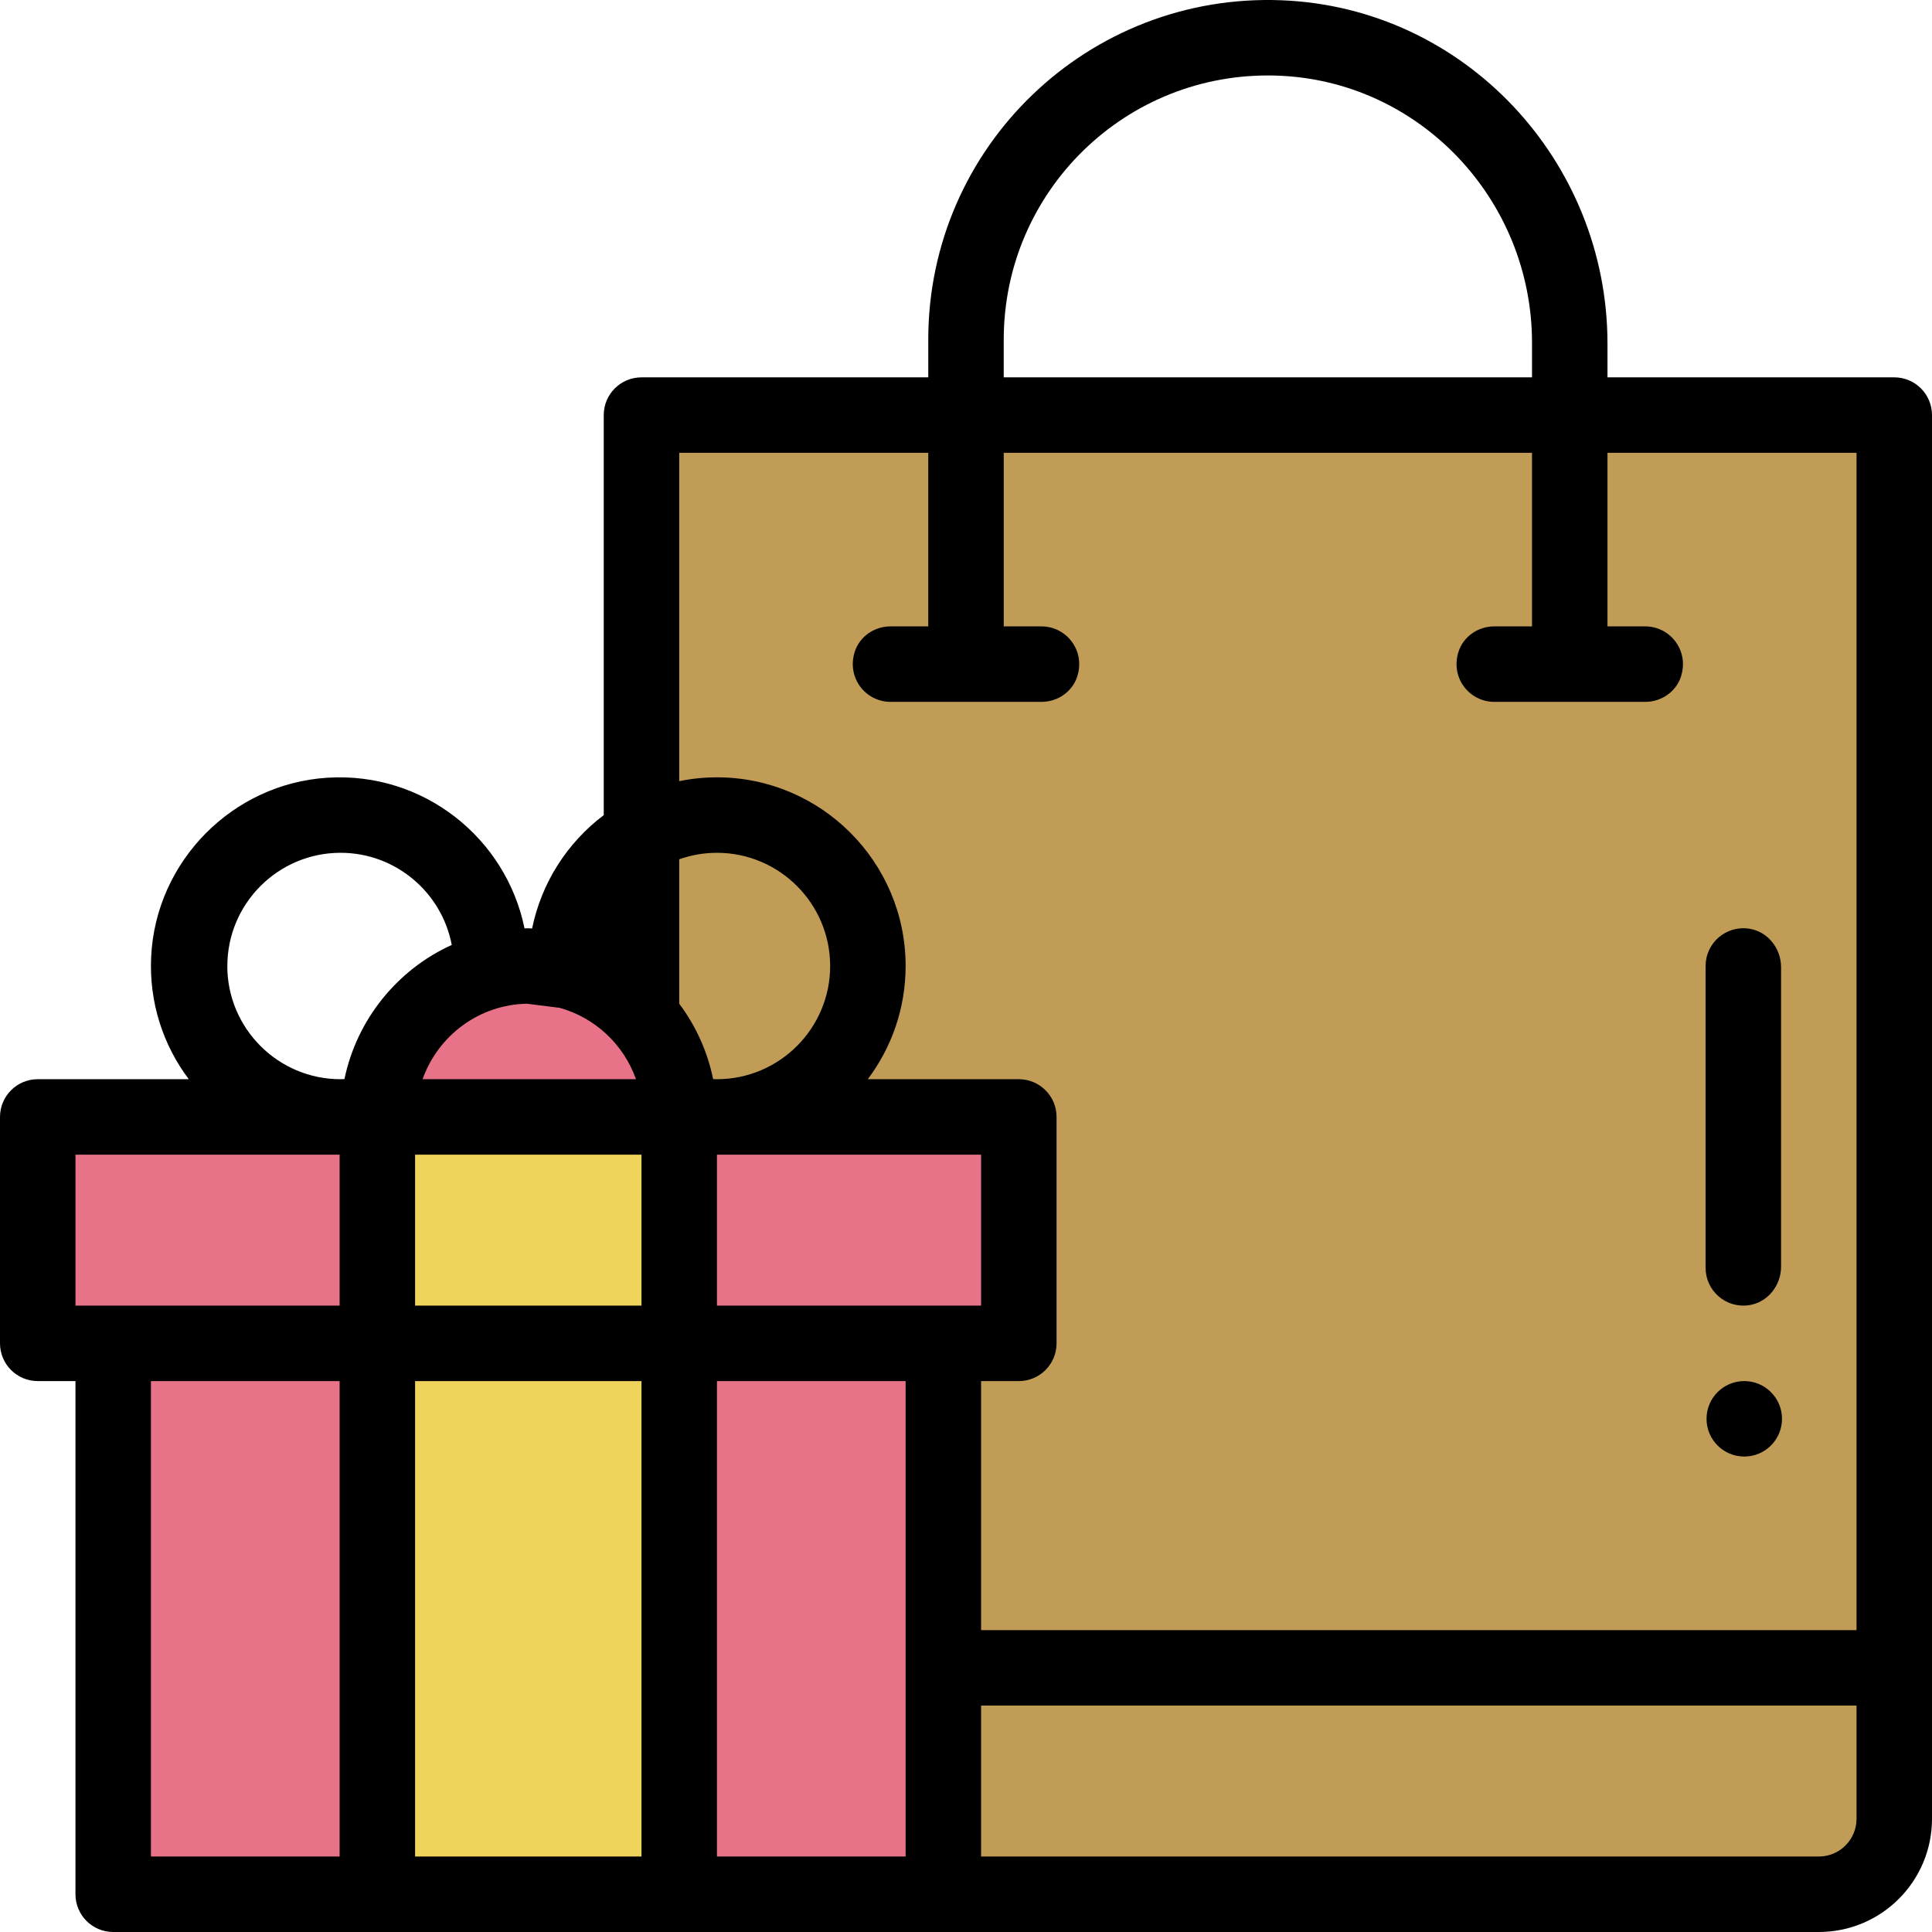
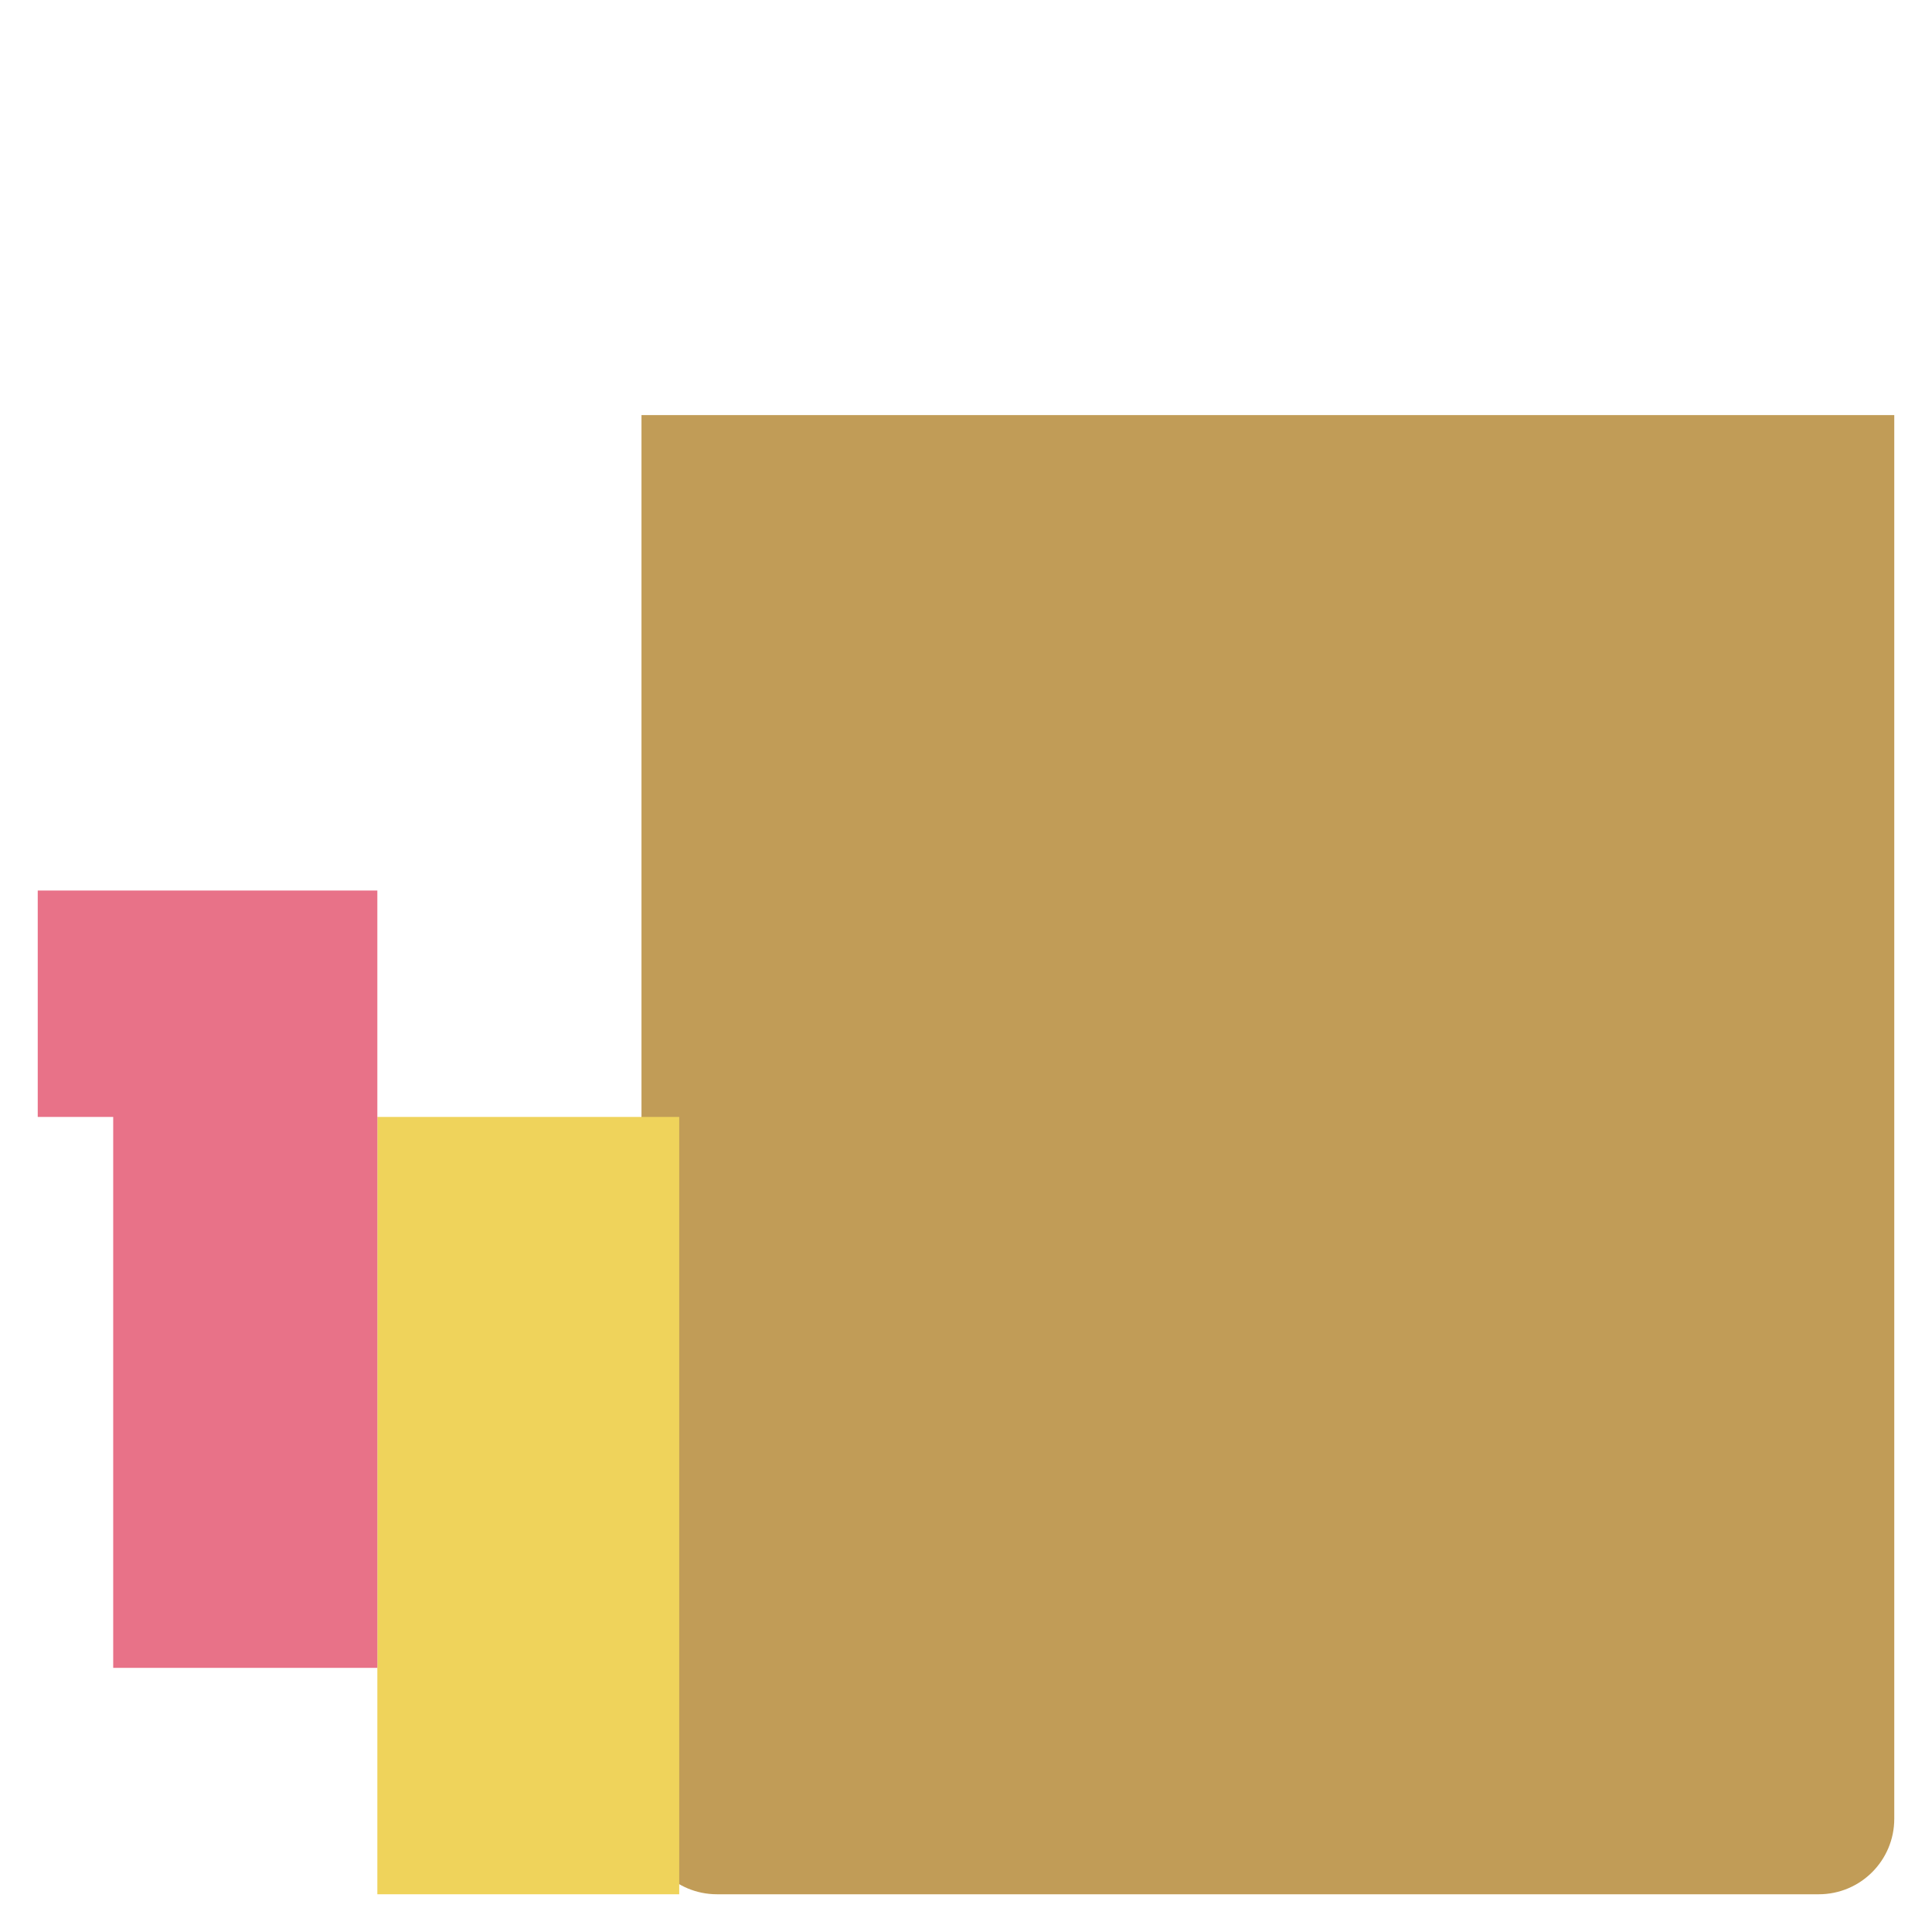
<svg xmlns="http://www.w3.org/2000/svg" id="_Слой_1" data-name="Слой 1" viewBox="0 0 512 512">
  <defs>
    <style>
      .cls-1 {
        fill: #e87288;
      }

      .cls-2 {
        fill: #efd35b;
      }

      .cls-3 {
        fill: #c19c57;
      }
    </style>
  </defs>
  <path class="cls-3" d="m170,110v372c0,11.05,8.95,20,20,20h292c11.05,0,20-8.95,20-20V110H170Z" />
-   <path class="cls-1" d="m150,257.26c16.84,4.33,29.41,19.39,29.98,37.47,0,.42.02.84.02,1.27h-80c0-.43.01-.85.02-1.27.67-21.55,18.37-38.73,39.98-38.73l10,1.26Zm30,38.74v206h70v-146h20v-60h-90Z" />
  <path class="cls-2" d="m100,296v206h80v-206h-80Z" />
-   <path class="cls-1" d="m10,296v60h20v146h70v-206H10Z" />
-   <path d="m462.25,386c5.52,0,10-4.48,10-10s-4.48-10-10-10-10,4.48-10,10,4.48,10,10,10Zm9.75-50.31v-79.38c0-5.01-3.55-9.49-8.52-10.21-6.18-.88-11.48,3.88-11.48,9.9v80c0,6.01,5.3,10.78,11.48,9.89,4.96-.71,8.52-5.2,8.52-10.21Z" />
-   <path d="m10,366h10v136c0,5.52,4.48,10,10,10h452c16.57,0,30-13.43,30-30V110c0-5.52-4.48-10-10-10h-76v-8.91C426,42.59,388.05,1.96,339.59.07c-51.15-2-93.59,38.8-93.59,89.93v10h-76c-5.52,0-10,4.48-10,10v106.02c-9.78,7.37-16.53,18.05-18.99,30.04-.33-.04-.67-.06-1.01-.06-.33,0-.67.02-1,.03-4.84-23.8-26.63-41.52-52.18-39.93-25.25,1.57-45.55,22.18-46.76,47.44-.59,12.19,3.22,23.49,9.97,32.46H10c-5.52,0-10,4.48-10,10v60c0,5.52,4.48,10,10,10Zm30,0h50v126h-50v-126Zm70,0h60v126h-60v-126Zm130,126h-50v-126h50v126Zm-50-146v-40h70v40h-70Zm0-60c-.34,0-.68-.02-1.02-.03-1.47-7.24-4.54-14.06-8.98-19.97v-38.28c3.21-1.14,6.59-1.72,10-1.72,16.54,0,30,13.46,30,30s-13.46,30-30,30Zm-50.33-20l8.66,1.09c9.24,2.57,16.91,9.57,20.21,18.9h-56.55c4.12-11.55,14.94-19.75,27.68-20Zm30.33,40v40h-60v-40h60Zm312,186h-222v-40h232v30c0,5.52-4.48,10-10,10ZM266,90c0-39.33,32.41-71.16,72.16-69.97,37.95,1.14,67.84,32.86,67.84,70.82v9.15h-140v-10Zm-20,30v46h-10.02c-4.27,0-8.18,2.68-9.47,6.75-2.18,6.9,2.91,13.25,9.49,13.25h40.02c4.27,0,8.18-2.68,9.47-6.75,2.18-6.9-2.91-13.25-9.49-13.25h-10v-46h140v46h-10.02c-4.27,0-8.18,2.68-9.47,6.75-2.18,6.9,2.91,13.25,9.49,13.25h40.02c4.27,0,8.18-2.68,9.47-6.75,2.18-6.9-2.91-13.25-9.49-13.25h-10v-46h66v312h-232v-66h10c5.52,0,10-4.48,10-10v-60c0-5.52-4.48-10-10-10h-40.03c6.29-8.36,10.03-18.75,10.03-30,0-27.57-22.43-50-50-50-3.36,0-6.71.34-10,1.02v-87.02h66ZM60.25,256c0-16.54,13.46-30,30-30,14.63,0,26.85,10.54,29.47,24.42-14.54,6.58-25.19,19.89-28.44,35.55-.34.01-.69.03-1.04.03-16.54,0-30-13.46-30-30Zm-40.25,50h70v40H20v-40Z" />
+   <path class="cls-1" d="m10,296h20v146h70v-206H10Z" />
</svg>